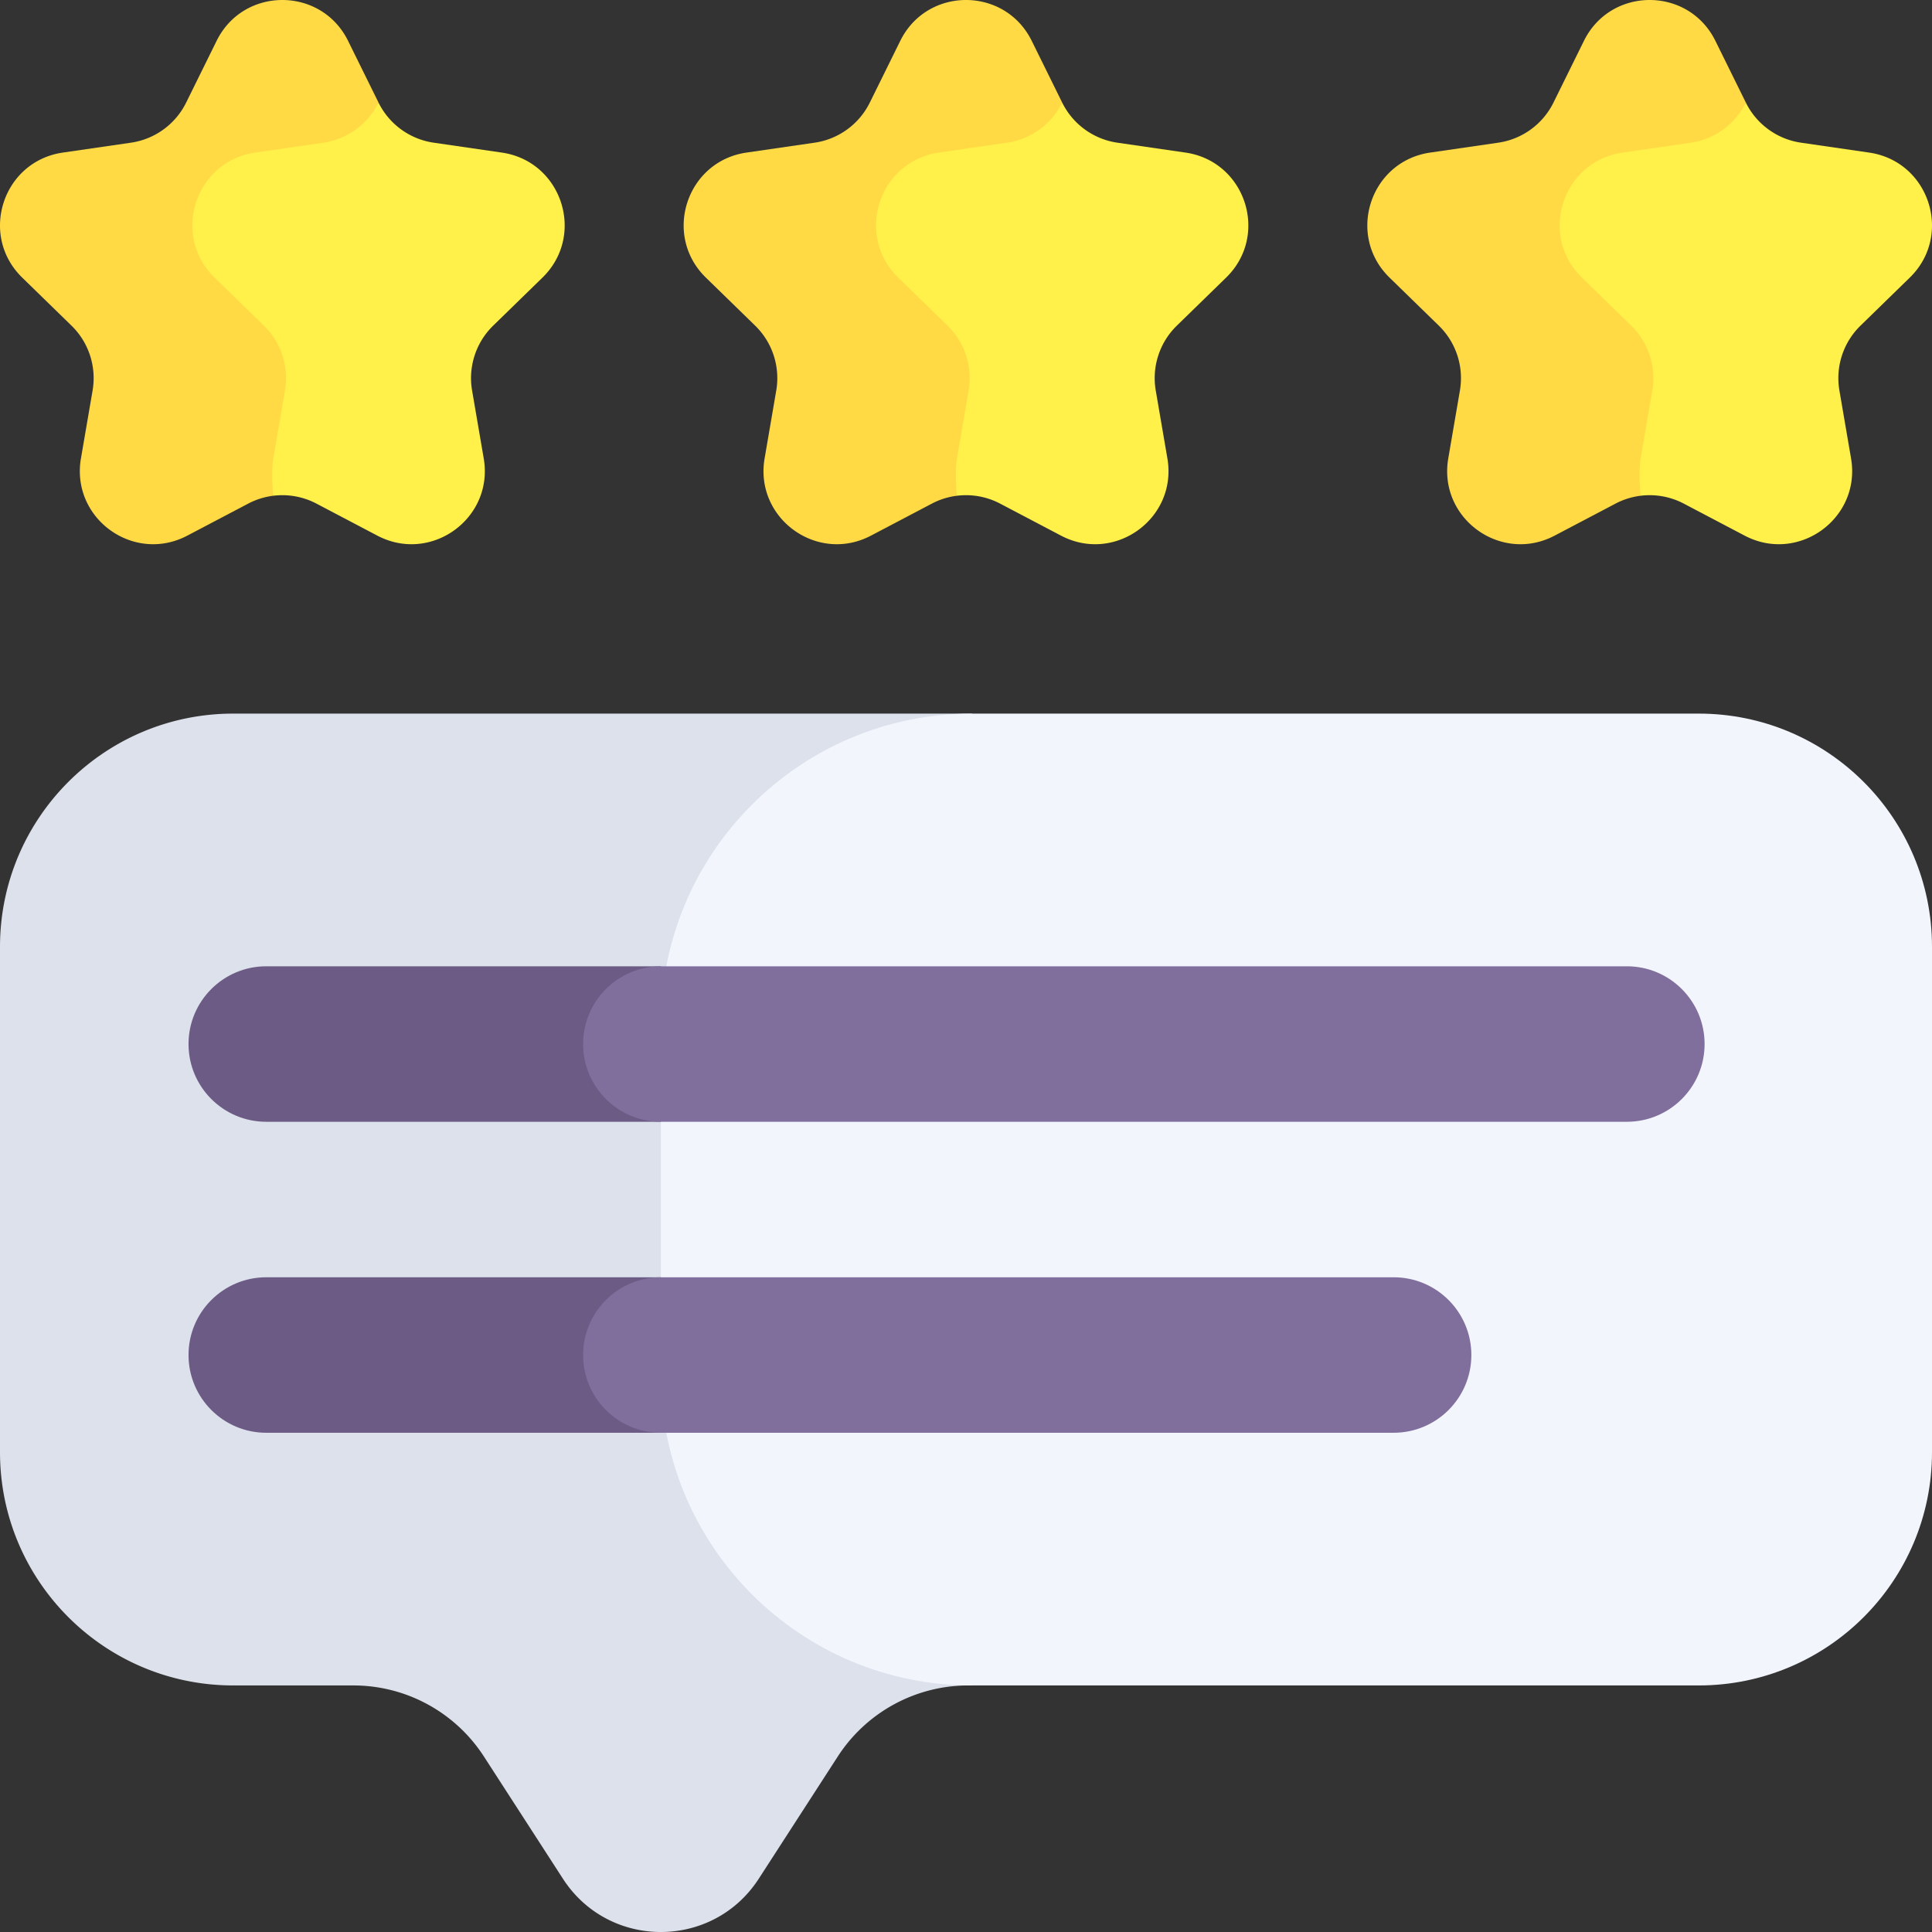
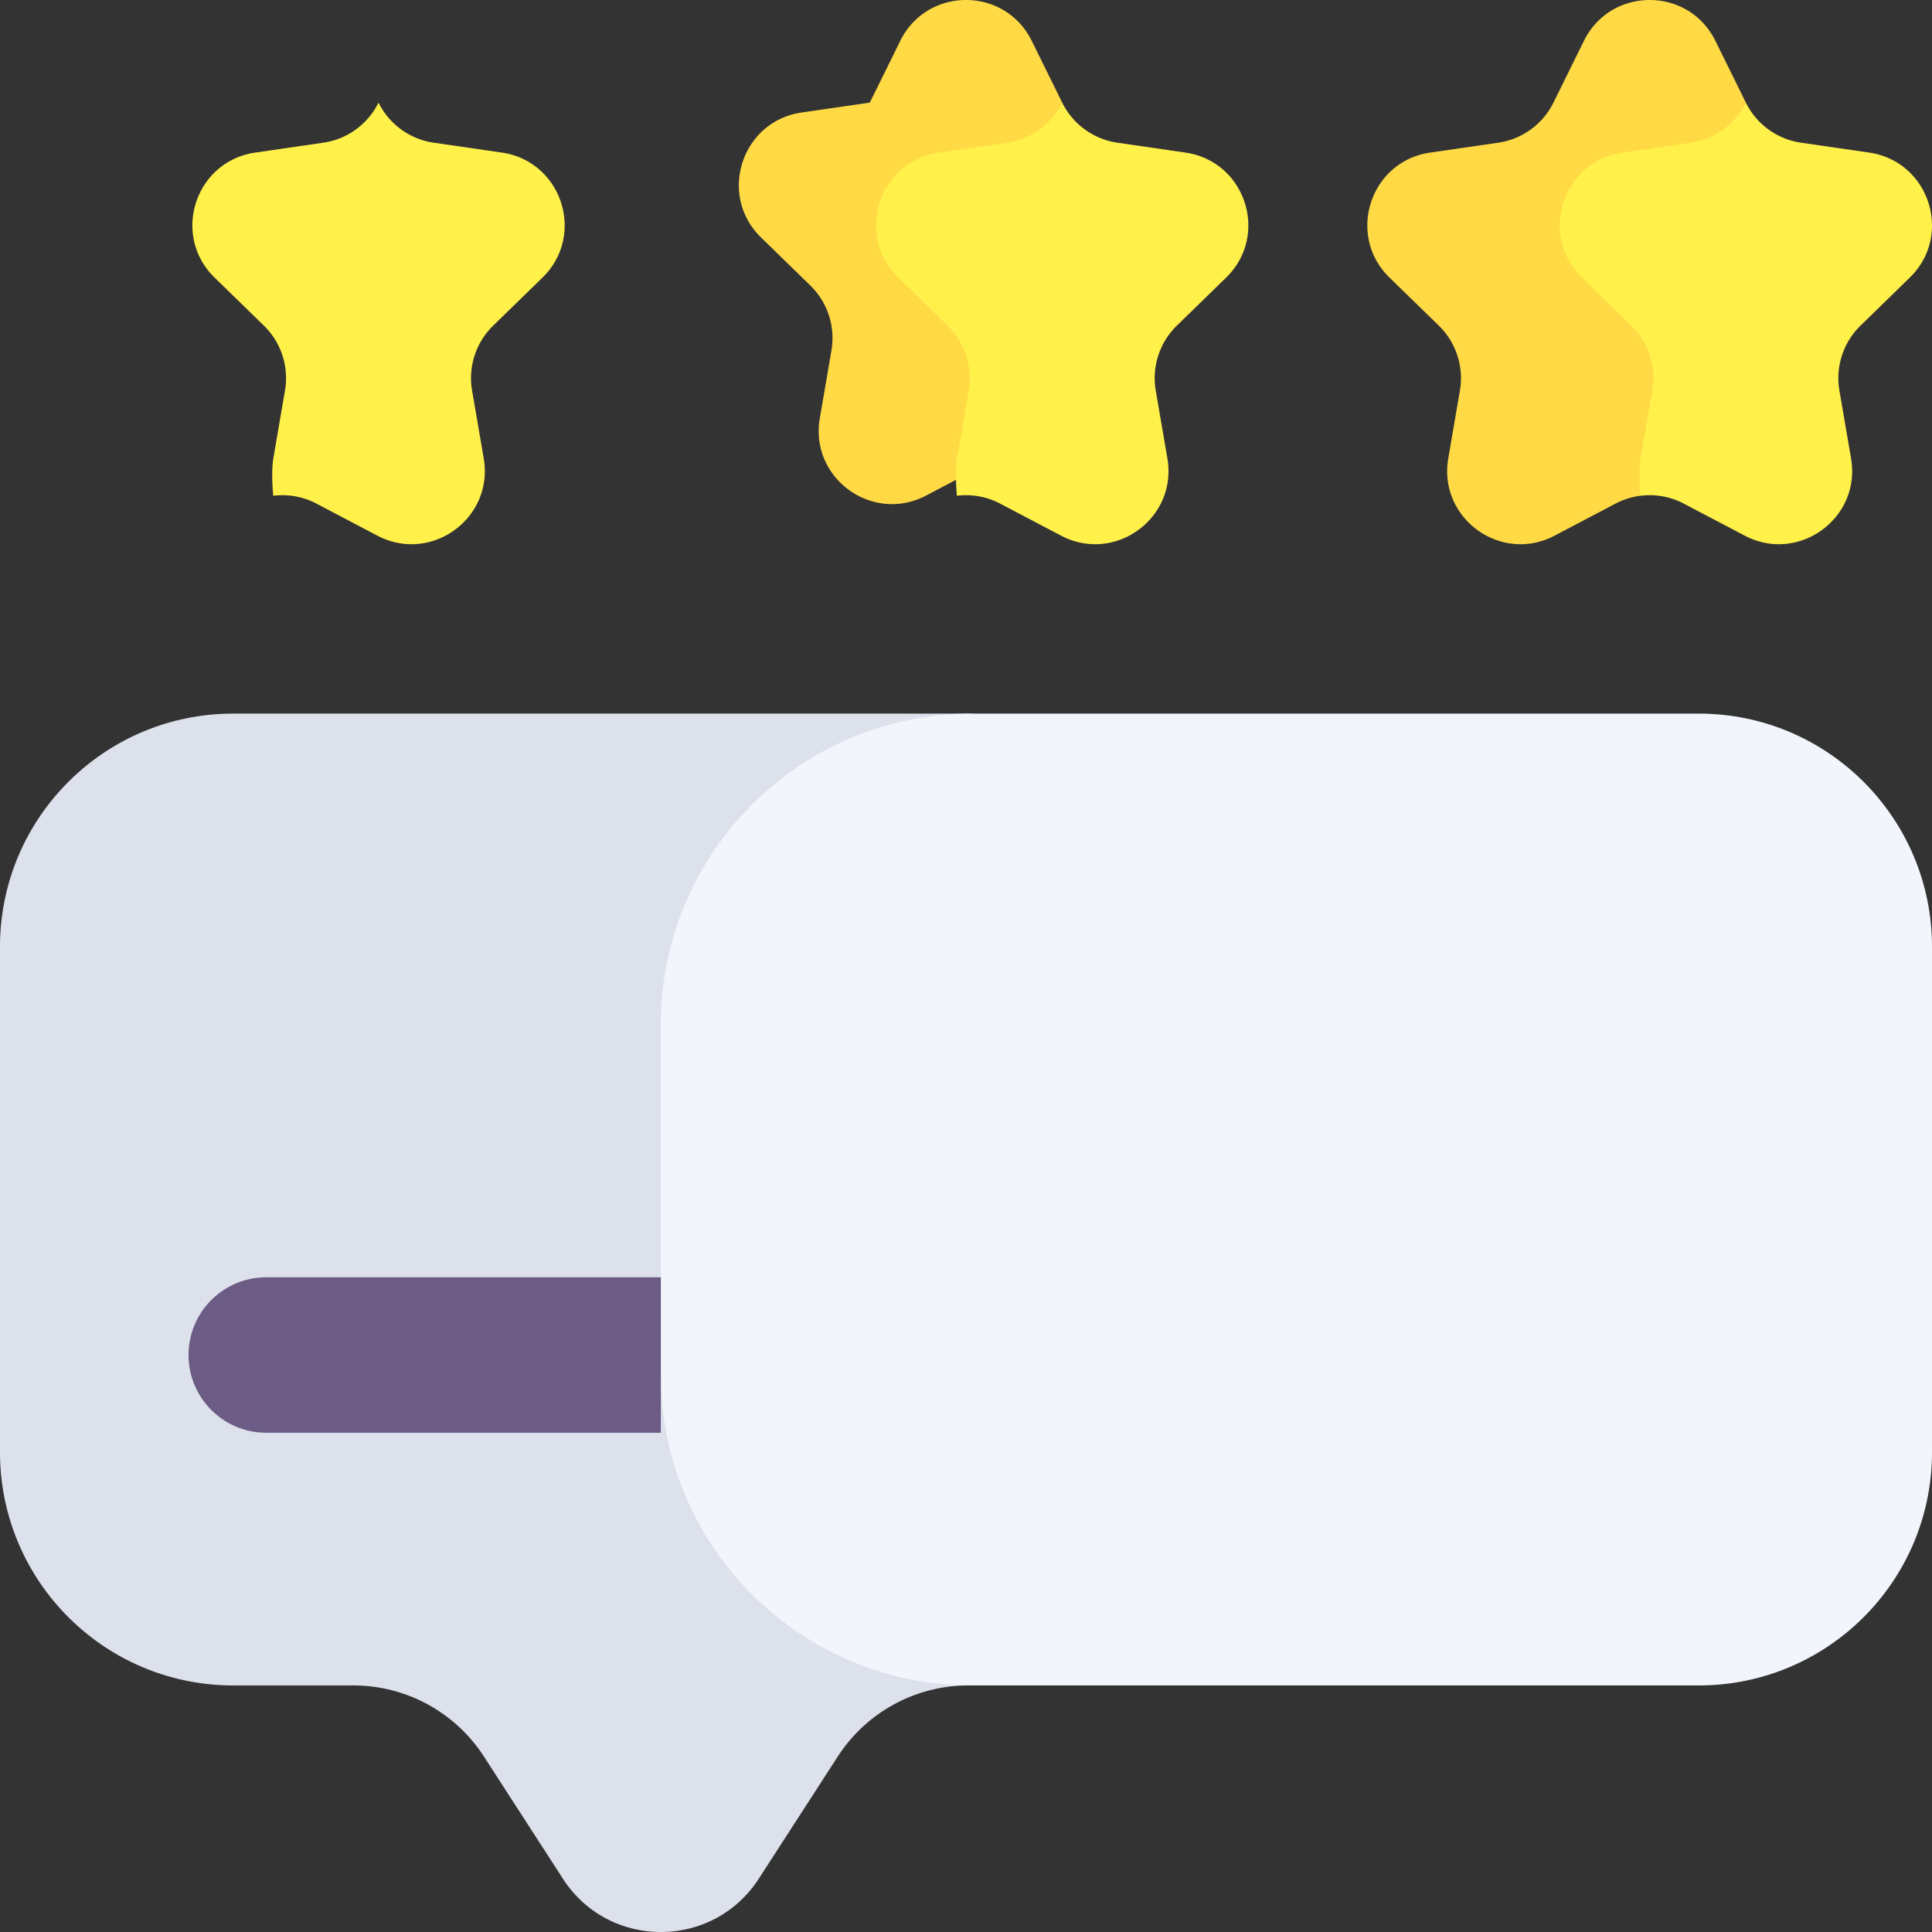
<svg xmlns="http://www.w3.org/2000/svg" version="1.1" width="512" height="512" x="0" y="0" viewBox="0 0 512 512" style="enable-background:new 0 0 512 512" xml:space="preserve" class="">
  <rect x="0" y="0" width="512" height="512" fill="#333333" stroke="none" />
  <g>
    <path fill="#dce1eb" d="M257.545 189.114H61.811C27.674 189.114 0 216.787 0 250.925v133.923c0 34.137 27.674 61.811 61.811 61.811h31.827a41.207 41.207 0 0 1 34.605 18.835l20.933 32.38c12.177 18.835 39.731 18.835 51.908 0l20.933-32.38a41.208 41.208 0 0 1 34.605-18.835h.922V189.114z" opacity="1" data-original="#dce1eb" />
    <path fill="#f2f6fc" d="M512 384.848V250.925c0-34.137-27.674-61.811-61.811-61.811H257.545c-45.516 0-82.414 36.898-82.414 82.414v92.716c0 45.516 36.898 82.414 82.414 82.414h192.644c34.137.001 61.811-27.673 61.811-61.81z" opacity="1" data-original="#f2f6fc" class="" />
-     <path fill="#6b5b85" d="M175.131 256.075H70.567c-11.379 0-20.604 9.224-20.604 20.604 0 11.379 9.225 20.604 20.604 20.604H175.13v-41.208z" opacity="1" data-original="#6b5b85" />
-     <path fill="#806e9c" d="M451.734 276.679c0-11.379-9.225-20.604-20.604-20.604h-256c-11.379 0-20.604 9.224-20.604 20.604 0 11.379 9.225 20.604 20.604 20.604h256c11.38 0 20.604-9.225 20.604-20.604z" opacity="1" data-original="#806e9c" />
    <path fill="#6b5b85" d="M175.131 338.49H70.567c-11.379 0-20.604 9.224-20.604 20.604 0 11.379 9.225 20.604 20.604 20.604H175.13V338.49z" opacity="1" data-original="#6b5b85" />
-     <path fill="#806e9c" d="M389.924 359.093c0-11.379-9.225-20.604-20.604-20.604H175.131c-11.379 0-20.604 9.224-20.604 20.604 0 11.379 9.225 20.604 20.604 20.604H369.32c11.379 0 20.604-9.225 20.604-20.604z" opacity="1" data-original="#806e9c" />
-     <path fill="#ffda45" d="m281.492 27.187-8.074-16.36c-7.125-14.437-27.711-14.437-34.836 0l-8.074 16.36a19.424 19.424 0 0 1-14.625 10.626l-18.054 2.623c-15.932 2.315-22.293 21.893-10.765 33.131l13.064 12.734a19.422 19.422 0 0 1 5.586 17.192l-3.084 17.981c-2.721 15.868 13.933 27.968 28.183 20.476l16.148-8.49a19.413 19.413 0 0 1 6.621-2.078z" opacity="1" data-original="#ffda45" />
+     <path fill="#ffda45" d="m281.492 27.187-8.074-16.36c-7.125-14.437-27.711-14.437-34.836 0l-8.074 16.36l-18.054 2.623c-15.932 2.315-22.293 21.893-10.765 33.131l13.064 12.734a19.422 19.422 0 0 1 5.586 17.192l-3.084 17.981c-2.721 15.868 13.933 27.968 28.183 20.476l16.148-8.49a19.413 19.413 0 0 1 6.621-2.078z" opacity="1" data-original="#ffda45" />
    <path fill="#fff04a" d="m265.039 133.461 16.148 8.49c14.25 7.491 30.904-4.609 28.183-20.476l-3.084-17.981a19.421 19.421 0 0 1 5.586-17.192l13.064-12.734c11.528-11.237 5.167-30.816-10.765-33.131l-18.054-2.623a19.424 19.424 0 0 1-14.625-10.626 19.424 19.424 0 0 1-14.625 10.626l-18.054 2.623c-15.932 2.315-22.293 21.893-10.765 33.131l13.064 12.734a19.422 19.422 0 0 1 5.586 17.192l-3.084 17.981c-.392 2.288-.38 5.728-.032 9.909a19.42 19.42 0 0 1 11.457 2.077z" opacity="1" data-original="#fff04a" />
-     <path fill="#ffda45" d="m100.315 27.187-8.074-16.36c-7.125-14.437-27.711-14.437-34.836 0l-8.074 16.36a19.424 19.424 0 0 1-14.625 10.626l-18.054 2.623C.72 42.751-5.641 62.33 5.887 73.567l13.064 12.734a19.422 19.422 0 0 1 5.586 17.192l-3.084 17.981c-2.722 15.868 13.933 27.968 28.183 20.476l16.148-8.49a19.413 19.413 0 0 1 6.621-2.078z" opacity="1" data-original="#ffda45" />
    <path fill="#fff04a" d="m83.861 133.461 16.148 8.49c14.25 7.491 30.904-4.609 28.183-20.476l-3.084-17.981a19.421 19.421 0 0 1 5.586-17.192l13.064-12.734c11.528-11.237 5.167-30.816-10.765-33.131l-18.054-2.623a19.424 19.424 0 0 1-14.625-10.626 19.424 19.424 0 0 1-14.625 10.626l-18.054 2.623c-15.931 2.314-22.292 21.893-10.764 33.13l13.064 12.734a19.422 19.422 0 0 1 5.586 17.192l-3.084 17.981c-.392 2.288-.38 5.728-.032 9.909a19.424 19.424 0 0 1 11.456 2.078z" opacity="1" data-original="#fff04a" />
    <path fill="#ffda45" d="m462.669 27.187-8.074-16.36c-7.125-14.437-27.711-14.437-34.836 0l-8.074 16.36a19.424 19.424 0 0 1-14.625 10.626l-18.054 2.623c-15.932 2.315-22.293 21.893-10.765 33.131l13.064 12.734a19.422 19.422 0 0 1 5.586 17.192l-3.084 17.981c-2.721 15.868 13.933 27.968 28.183 20.476l16.148-8.49a19.413 19.413 0 0 1 6.621-2.078z" opacity="1" data-original="#ffda45" />
    <path fill="#fff04a" d="m446.216 133.461 16.148 8.49c14.25 7.491 30.904-4.609 28.183-20.476l-3.084-17.981a19.421 19.421 0 0 1 5.586-17.192l13.064-12.734c11.528-11.237 5.167-30.816-10.765-33.131l-18.054-2.623a19.424 19.424 0 0 1-14.625-10.626 19.424 19.424 0 0 1-14.625 10.626l-18.054 2.623c-15.932 2.315-22.293 21.893-10.765 33.131l13.064 12.734a19.422 19.422 0 0 1 5.586 17.192l-3.084 17.981c-.392 2.288-.38 5.728-.032 9.909a19.419 19.419 0 0 1 11.457 2.077z" opacity="1" data-original="#fff04a" />
  </g>
</svg>